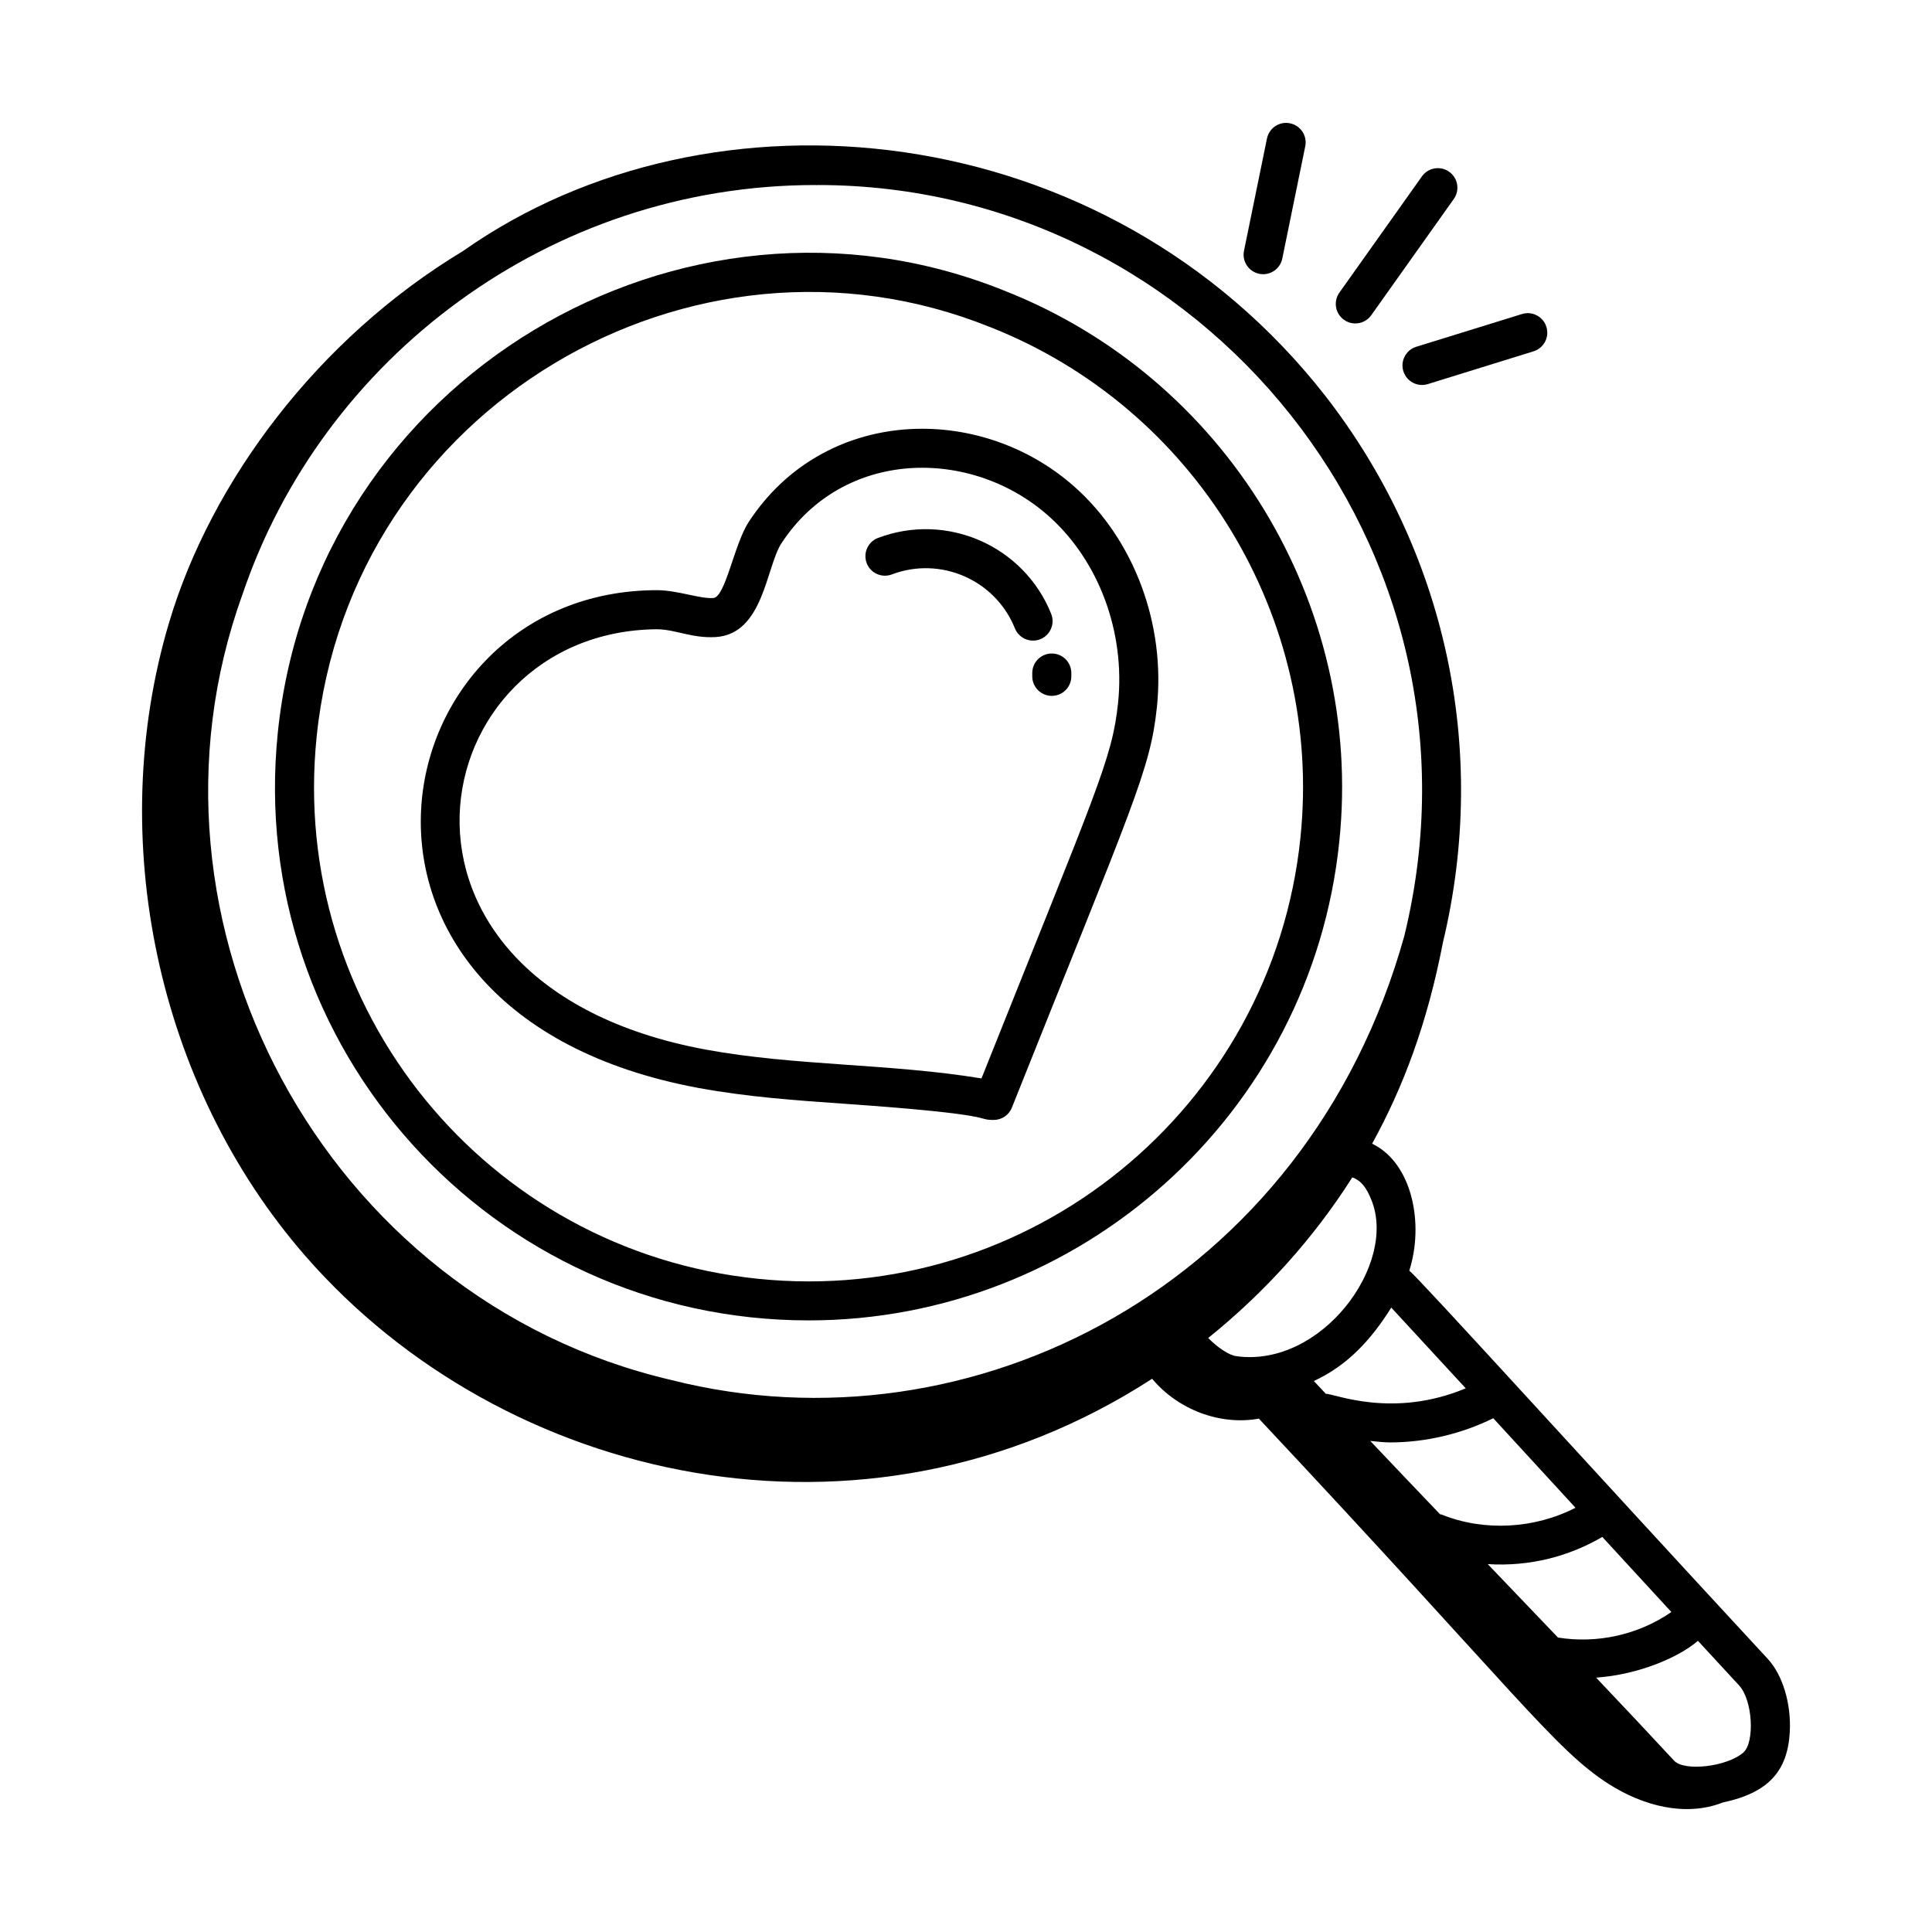
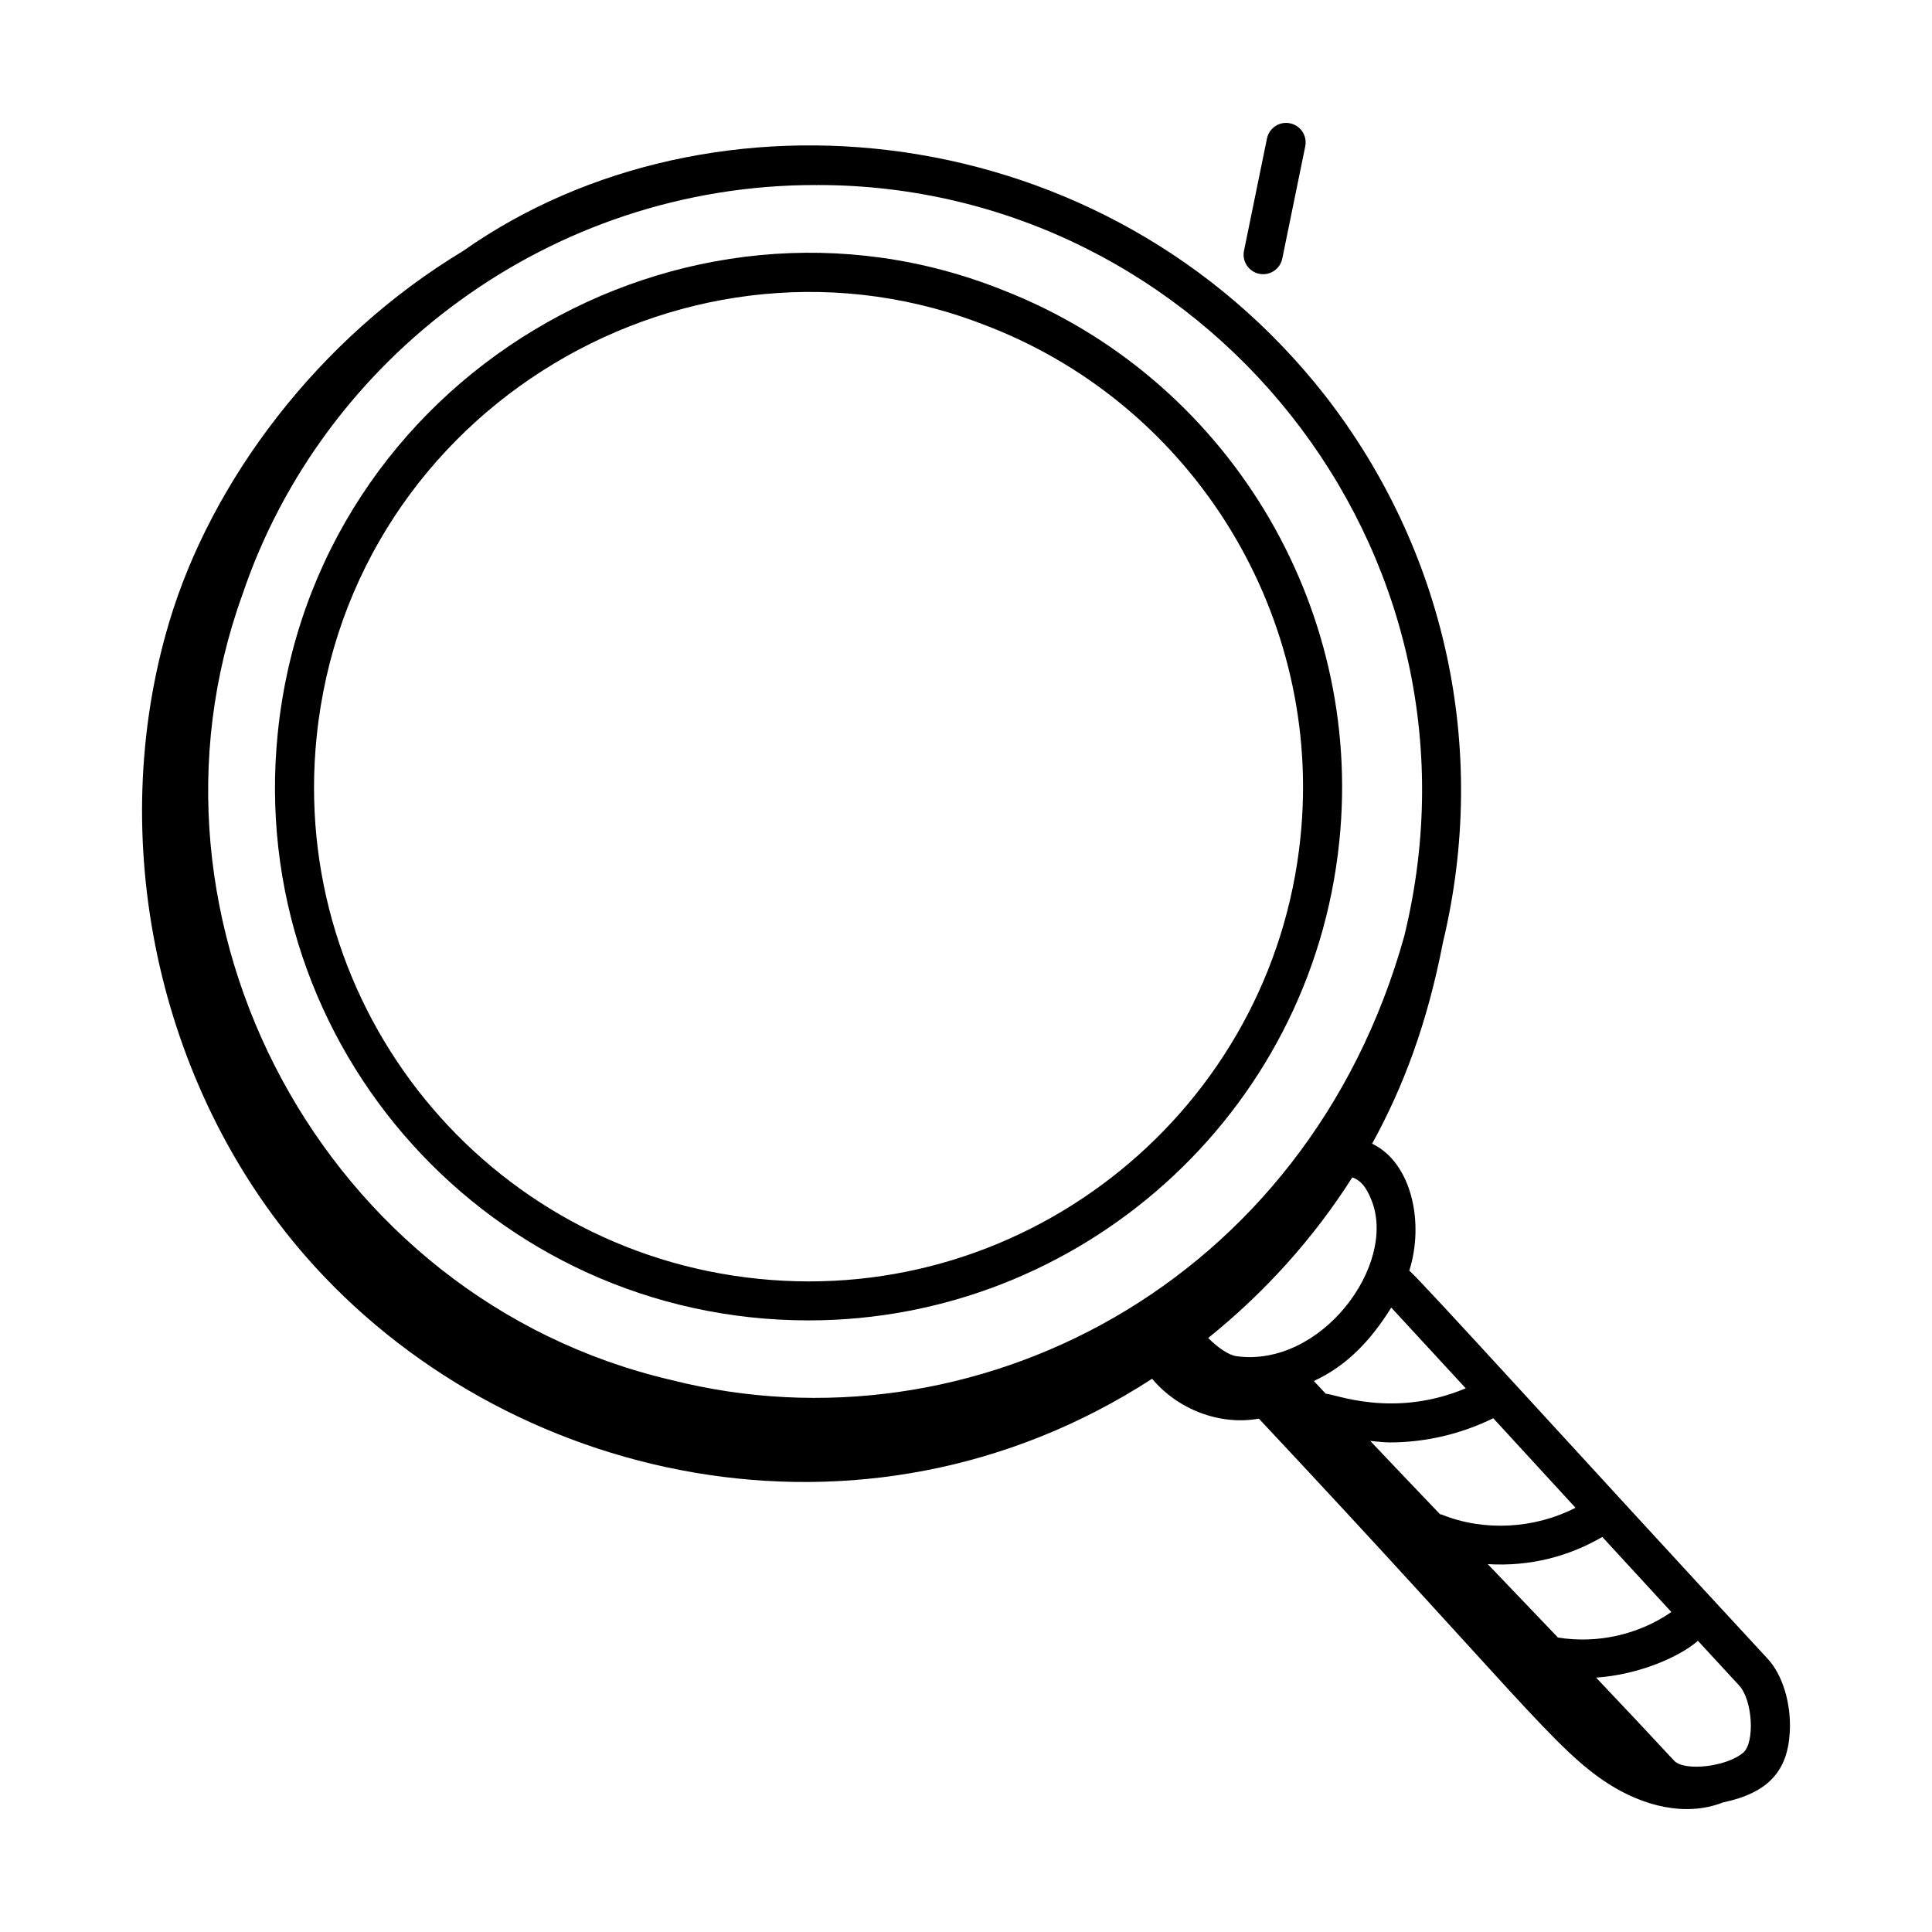
<svg xmlns="http://www.w3.org/2000/svg" fill="#000000" width="800px" height="800px" version="1.1" viewBox="144 144 512 512">
  <g>
-     <path d="m342.43 282.3c-3.914 5.981-6.168 19.996-9.414 20.184-3.516 0.242-9.328-2.019-14.766-2.082-74.125-0.094-96.594 111.98 10.824 131.91 12.938 2.398 26.148 3.324 38.922 4.211 41.734 2.922 34.273 4.273 39.355 4.273 2.082 0 4.008-1.262 4.805-3.254 32.254-80.84 36.676-89.453 38.434-106.12 2.32-22.02-6.047-44.406-21.836-58.426-25.23-22.387-66.383-21.184-86.324 9.309zm8.664 5.664c16.406-25.078 50.191-25.508 70.785-7.231 13.34 11.84 20.391 30.848 18.414 49.605-1.566 14.848-5.516 22.574-36.191 99.457-24.168-3.988-49.527-3.289-73.141-7.656-94.055-17.449-75.406-110.91-12.828-111.38 4.941 0.055 9.168 2.422 15.508 2.07 12.727-0.766 13.363-18.582 17.453-24.863z" />
    <path d="m217.62 338.19c-8.527 83.293 56.703 155.73 140.71 155.73 71.574 0 133.16-54.281 140.6-126.92 6.5-62.93-30.098-122.99-88.953-146.04-85.09-34.223-182.74 23.18-192.36 117.23zm188.54-107.6c54.582 21.379 88.5 77.035 82.473 135.36v0.008c-7.352 71.836-71.852 124.35-143.78 116.93-72.004-7.375-124.31-71.621-116.94-143.64 8.93-87.344 99.566-140.28 178.25-108.65z" />
    <path d="m517.47 480.74c3.992-12.469 0.773-28.543-9.844-33.652 8.246-14.992 14.605-31.809 18.762-53.312 12.387-51.625 0.426-104.23-31.176-144.88-58.418-74.66-162.78-84.645-228.47-38.395-38.68 23.32-66.773 61.145-77.895 98.355-17.105 57.25-3.207 122.89 36.043 167.95 52.402 60.156 147.84 82.191 224.44 32.578 6.731 8.082 17.883 12.449 28.285 10.57 68.121 72.637 78.457 87.734 92.738 96.836 9 5.734 20.266 8.797 30.25 4.875 12.184-2.574 17.156-8.434 17.711-18.711 0.402-7.488-1.898-15.082-5.852-19.352-47.16-50.93-92.746-101.28-94.988-102.86zm69.457 90.461c-8.688 6.019-19.645 8.457-30.051 6.762-6.184-6.481-12.414-12.992-18.602-19.453 11.273 0.691 21.617-2.102 30.352-7.207 6.156 6.703 12.246 13.324 18.301 19.898zm19.074 37.242c-4.312 3.762-15.629 5.09-18.352 2.148-6.484-7.004-13.488-14.434-20.66-22 11.504-0.812 22.148-5.535 26.977-9.762 3.633 3.938 7.344 7.973 10.898 11.812 3.672 3.957 4.188 15.141 1.137 17.801zm-44.477-64.871c-10.816 5.566-24.199 6.359-35.465 1.805-0.145-0.059-0.289-0.039-0.434-0.082-6.258-6.543-12.434-13.031-18.5-19.434 1.73 0.145 3.449 0.395 5.188 0.395 9.488 0 18.949-2.242 27.418-6.41 5.16 5.621 9.199 10.016 21.793 23.727zm-29.086-31.652c-19.297 8.066-34.68 1.465-37.098 1.438-1.062-1.137-2.109-2.254-3.152-3.375 8.98-4.16 15.223-10.996 20.512-19.457 6.465 6.988 13.055 14.133 19.738 21.395zm-24.938-49.758c6.738 17.062-13.332 44.273-35.773 41.254-2.113-0.27-5.059-2.324-7.543-4.832 14.938-12.023 27.949-26.414 38.188-42.57 2.359 0.855 3.773 2.719 5.129 6.148zm8.672-70.176c-25.824 92.699-114.68 137.92-194.28 117.73-92.199-21.492-145.01-121.42-113.66-208.1 21.121-62.719 81.422-108.58 151.85-108.58 0.215 0 0.402 0.074 0.648 0 101.84 0 180.52 96.215 155.44 198.94z" />
-     <path d="m380.35 296.23c12.926-4.898 27.449 1.453 32.613 14.297 1.047 2.598 4.008 3.945 6.734 2.871 2.652-1.07 3.938-4.086 2.871-6.738-7.262-18.055-27.684-26.984-45.883-20.105-2.672 1.012-4.019 3.996-3.008 6.672 1.004 2.672 4 4.008 6.672 3.004z" />
-     <path d="m417.56 322.36v0.875c0 2.859 2.32 5.176 5.176 5.176 2.859 0 5.176-2.32 5.176-5.176v-0.875c0-2.859-2.32-5.176-5.176-5.176s-5.176 2.32-5.176 5.176z" />
    <path d="m479.76 180.71-6.086 29.742c-0.574 2.805 1.234 5.535 4.035 6.106 2.715 0.574 5.523-1.164 6.109-4.031l6.086-29.742c0.574-2.805-1.234-5.535-4.035-6.106-2.797-0.594-5.535 1.227-6.109 4.031z" />
-     <path d="m528.05 189.52c-2.328-1.652-5.562-1.113-7.219 1.219l-21.875 30.801c-1.656 2.332-1.109 5.566 1.223 7.219 2.332 1.656 5.566 1.105 7.215-1.219l21.875-30.801c1.656-2.332 1.109-5.559-1.219-7.219z" />
-     <path d="m522.38 245.79 28.023-8.688c2.731-0.844 4.258-3.746 3.41-6.477-0.848-2.723-3.742-4.258-6.477-3.402l-28.016 8.676c-2.734 0.848-4.258 3.746-3.414 6.477 0.84 2.711 3.719 4.254 6.473 3.414z" />
  </g>
</svg>